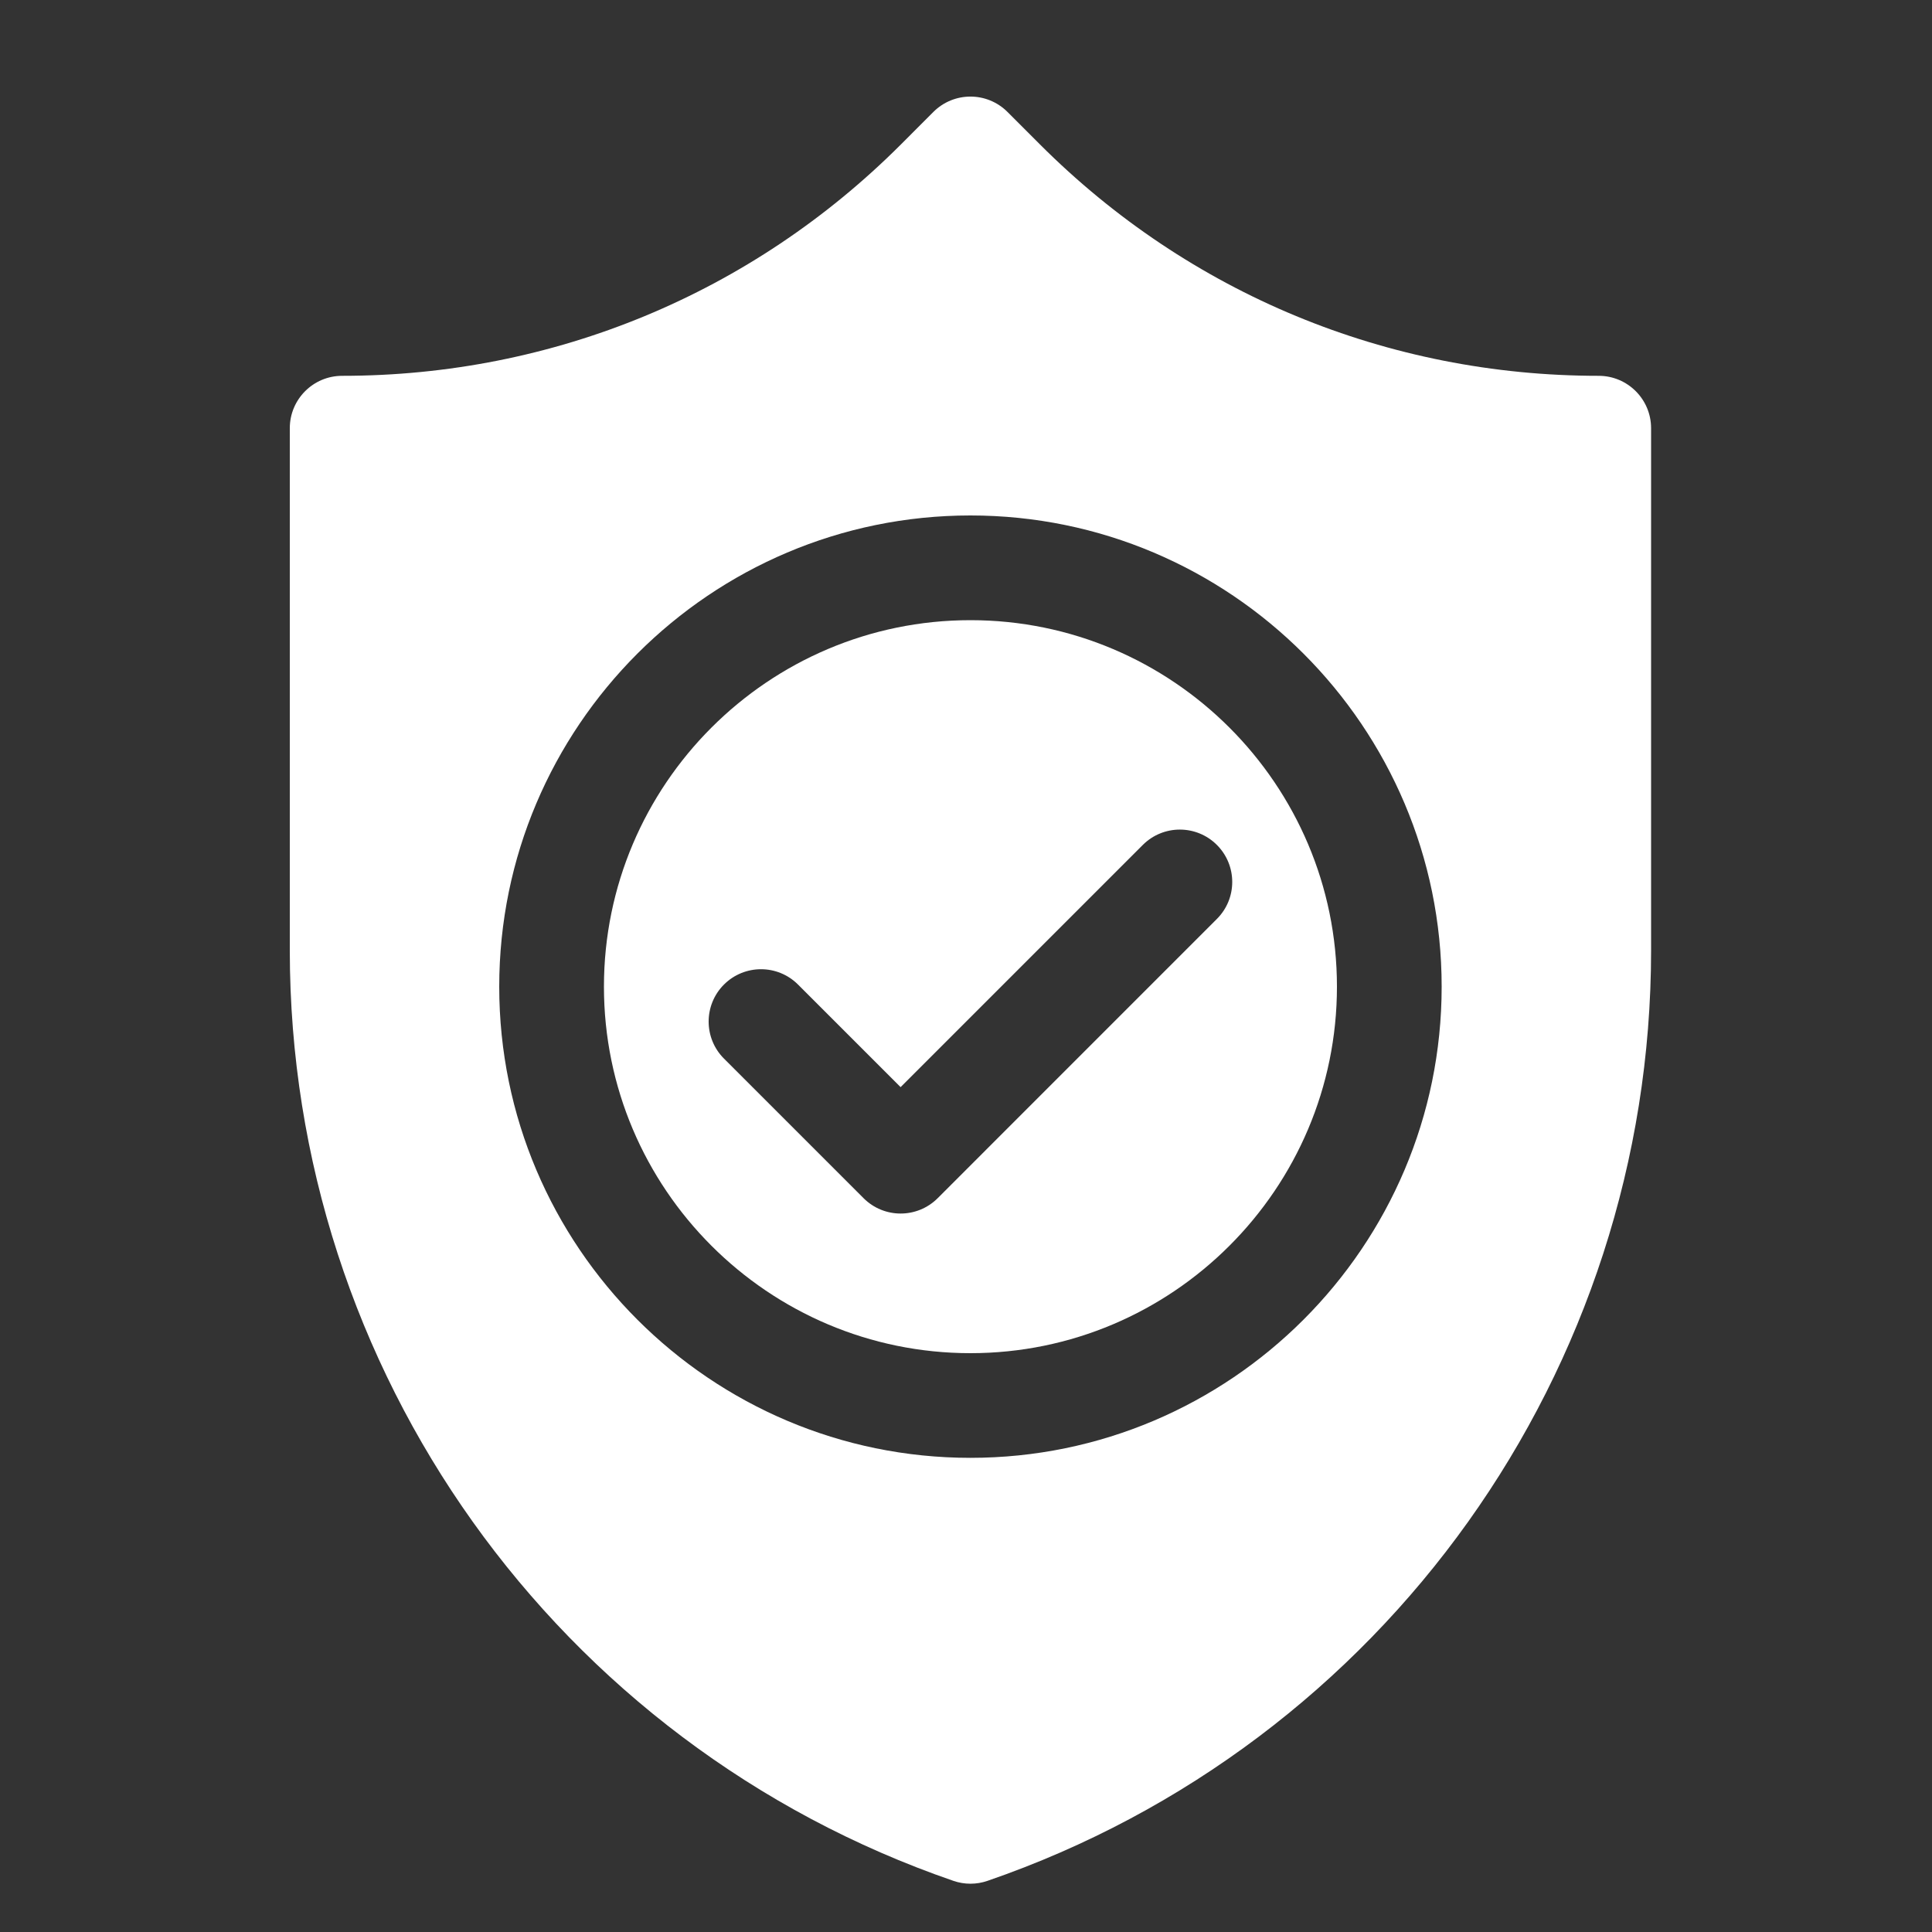
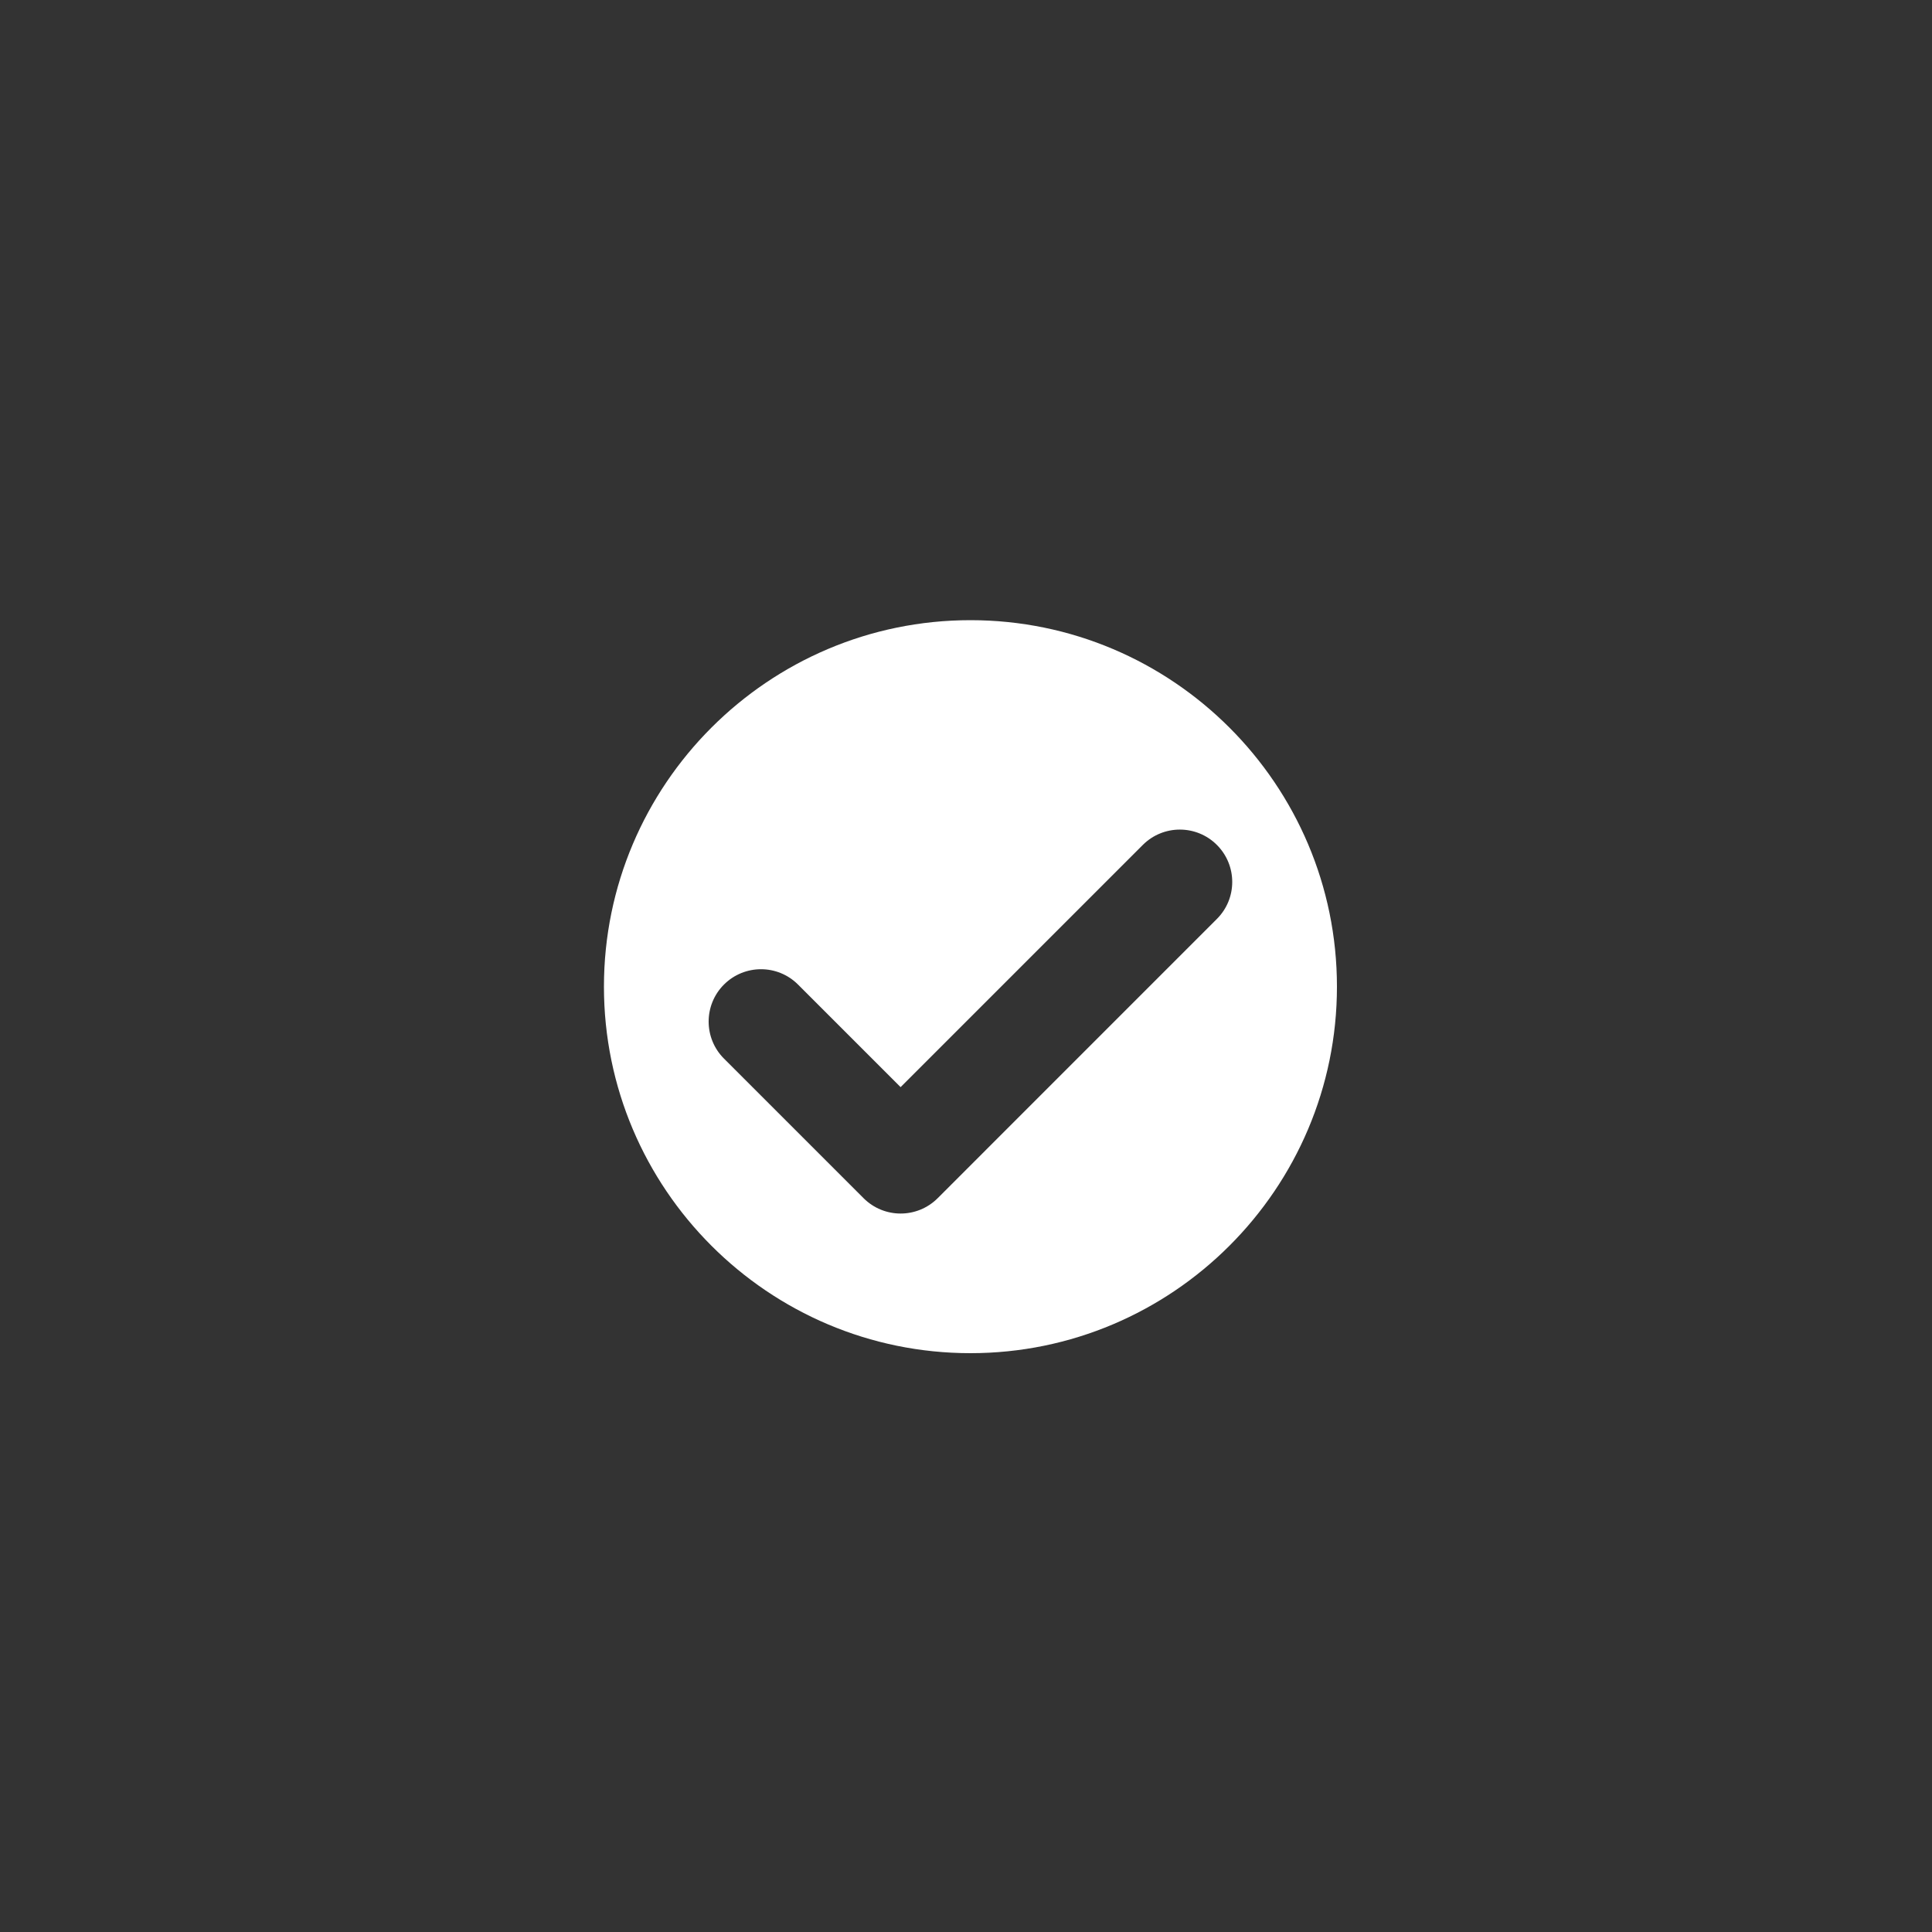
<svg xmlns="http://www.w3.org/2000/svg" width="40" height="40" viewBox="0 0 40 40" fill="none">
  <rect x="0" y="0" width="40" height="40" fill="#333333" stroke="none" />
  <path d="M20.092 12.84C15.908 12.84 12.504 16.244 12.504 20.428C12.504 24.612 15.908 28.016 20.092 28.016C24.276 28.016 27.68 24.612 27.68 20.428C27.68 16.244 24.276 12.84 20.092 12.84ZM25.194 19.026L19.413 24.808C19.201 25.019 18.924 25.125 18.646 25.125C18.369 25.125 18.092 25.019 17.88 24.808L14.989 21.917C14.566 21.494 14.566 20.807 14.989 20.384C15.413 19.961 16.099 19.961 16.522 20.384L18.646 22.508L23.661 17.493C24.084 17.07 24.771 17.07 25.194 17.493C25.618 17.917 25.618 18.603 25.194 19.026Z" fill="white" />
-   <path d="M33.1 7.781C28.729 7.781 24.62 6.079 21.53 2.989L20.858 2.317C20.435 1.894 19.749 1.894 19.325 2.317L18.654 2.989C15.564 6.079 11.455 7.781 7.084 7.781C6.485 7.781 6 8.267 6 8.865V19.678C6 28.369 11.521 36.11 19.739 38.941C19.968 39.02 20.216 39.02 20.445 38.941C28.662 36.11 34.184 28.369 34.184 19.678V8.865C34.184 8.267 33.698 7.781 33.1 7.781ZM20.092 30.183C14.712 30.183 10.336 25.807 10.336 20.428C10.336 15.048 14.712 10.672 20.092 10.672C25.471 10.672 29.848 15.048 29.848 20.428C29.848 25.807 25.471 30.183 20.092 30.183Z" fill="white" />
</svg>